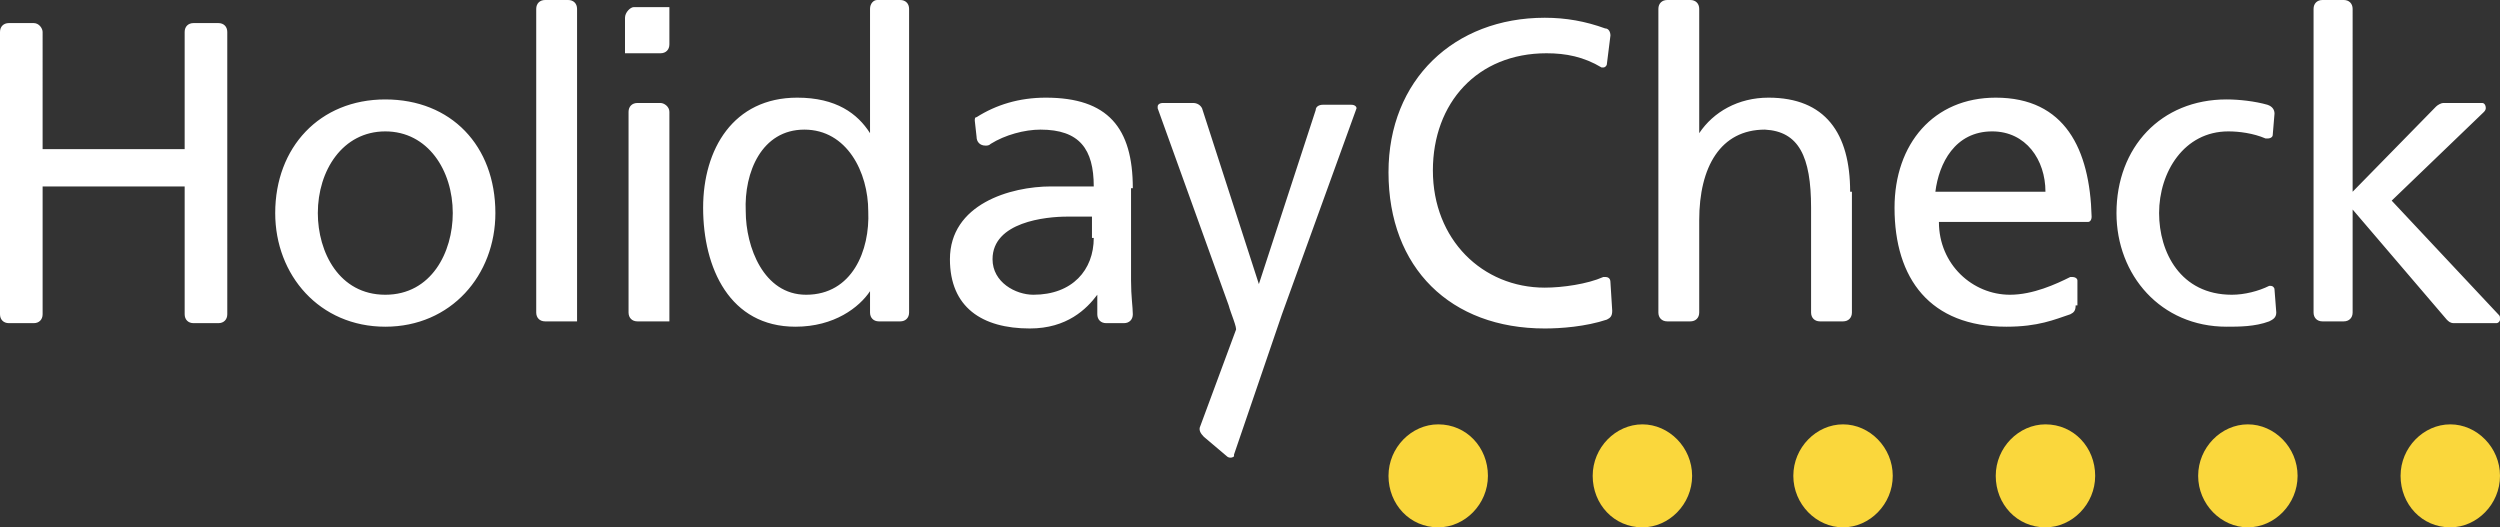
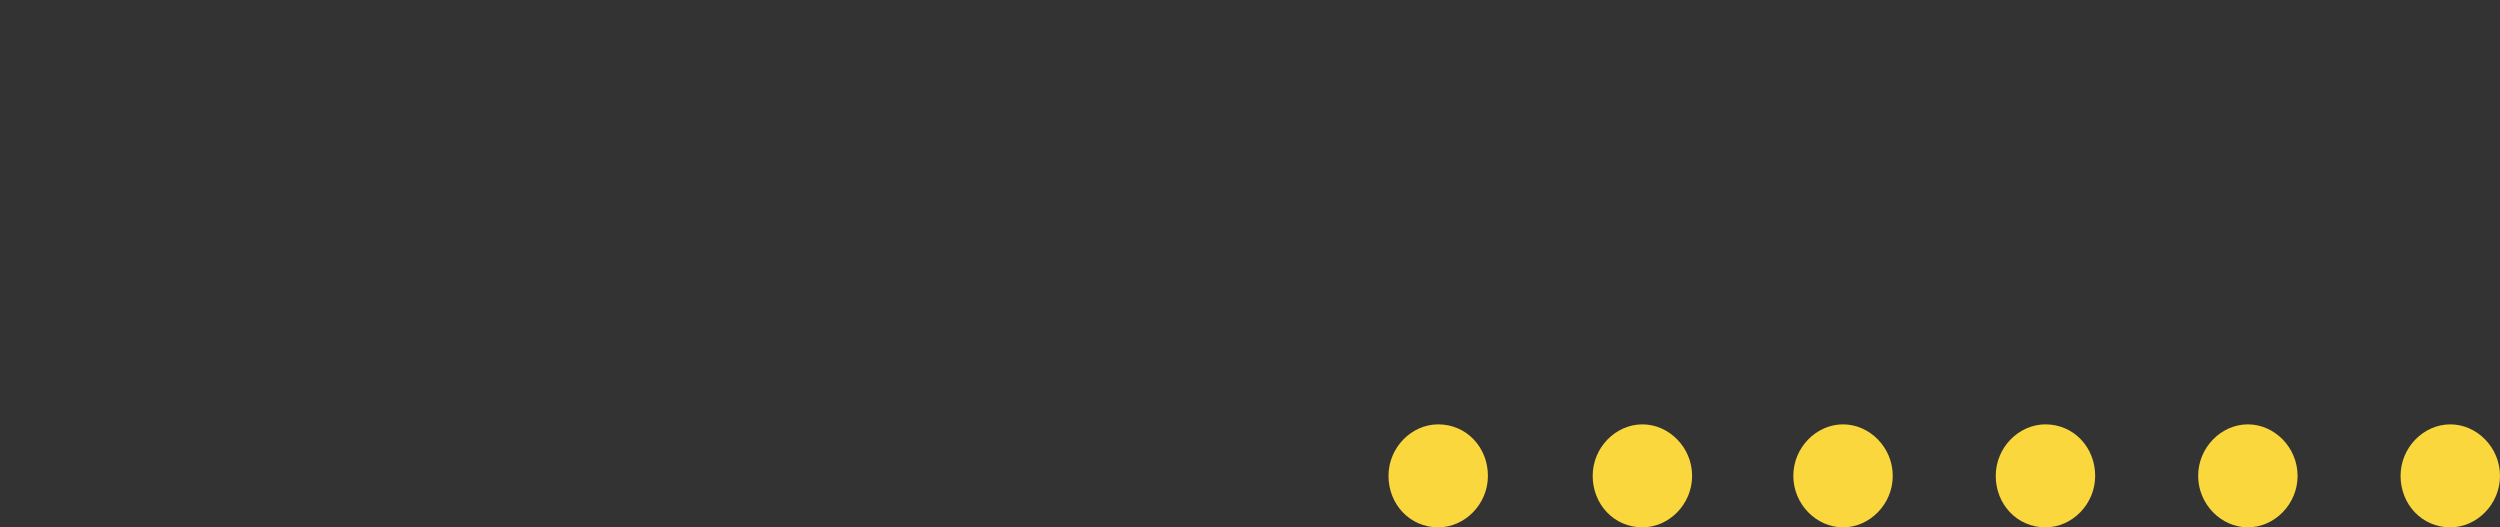
<svg xmlns="http://www.w3.org/2000/svg" version="1.1" id="Ebene_1" x="0px" y="0px" viewBox="0 0 140.8 29.7" style="enable-background:new 0 0 140.8 29.7;" xml:space="preserve">
  <rect x="0" y="0" width="140.8" height="29.7" fill="#333333" stroke="none" />
  <style type="text/css">
	.st0{fill:#FAD73C;}
	.st1{fill:#FFFFFF;}
</style>
  <path class="st0" d="M140.8,26.8c0,1.6-1.3,2.9-2.8,2.9c-1.6,0-2.8-1.3-2.8-2.9c0-1.6,1.3-2.9,2.8-2.9  C139.5,23.9,140.8,25.2,140.8,26.8z M129.4,26.8c0,1.6-1.3,2.9-2.8,2.9s-2.8-1.3-2.8-2.9c0-1.6,1.3-2.9,2.8-2.9  S129.4,25.2,129.4,26.8z M118,26.8c0,1.6-1.3,2.9-2.8,2.9c-1.6,0-2.8-1.3-2.8-2.9c0-1.6,1.3-2.9,2.8-2.9  C116.8,23.9,118,25.2,118,26.8z M106.6,26.8c0,1.6-1.3,2.9-2.8,2.9s-2.8-1.3-2.8-2.9c0-1.6,1.3-2.9,2.8-2.9S106.6,25.2,106.6,26.8z   M95.3,26.8c0,1.6-1.3,2.9-2.8,2.9c-1.6,0-2.8-1.3-2.8-2.9c0-1.6,1.3-2.9,2.8-2.9C94,23.9,95.3,25.2,95.3,26.8z M83.8,26.8  c0,1.6-1.3,2.9-2.8,2.9c-1.6,0-2.8-1.3-2.8-2.9c0-1.6,1.3-2.9,2.8-2.9C82.6,23.9,83.8,25.2,83.8,26.8z" />
-   <path class="st1" d="M32,0h-1.3c-0.3,0-0.5,0.2-0.5,0.5v17.1c0,0.3,0.2,0.5,0.5,0.5h1.8V0.5C32.5,0.2,32.3,0,32,0z M37.2,5.8h-1.3  c-0.3,0-0.5,0.2-0.5,0.5v11.3c0,0.3,0.2,0.5,0.5,0.5h1.8V6.3C37.7,6,37.4,5.8,37.2,5.8z M35.2,1V3h2c0.3,0,0.5-0.2,0.5-0.5V0.4h-2  C35.5,0.4,35.2,0.7,35.2,1z M112.4,5.5c-3.5,0-5.7,2.6-5.7,6.2c0,4,2,6.7,6.3,6.7c1.8,0,2.7-0.4,3.6-0.7c0.2-0.1,0.3-0.2,0.3-0.5  h0.1v-1.4c0-0.1-0.1-0.2-0.3-0.2c-0.1,0-0.1,0-0.1,0c-0.8,0.4-2.1,1-3.4,1c-2.1,0-4-1.7-4-4.1h8.4c0.1,0,0.2-0.1,0.2-0.3  C117.7,8.4,116.3,5.5,112.4,5.5z M109,10.8c0.2-1.6,1.1-3.4,3.2-3.4c1.9,0,3,1.6,3,3.4H109z M140.7,17.7l-6-6.4l5.2-5  c0,0,0.1-0.1,0.1-0.2c0-0.2-0.1-0.3-0.2-0.3h-2.2c-0.1,0-0.3,0.1-0.4,0.2l-4.7,4.8V0.5c0-0.3-0.2-0.5-0.5-0.5h-1.2  c-0.3,0-0.5,0.2-0.5,0.5v17.1c0,0.3,0.2,0.5,0.5,0.5h1.2c0.3,0,0.5-0.2,0.5-0.5v-5.8l5.3,6.2c0.1,0.1,0.2,0.2,0.4,0.2l2.4,0  c0.1,0,0.2-0.1,0.2-0.2C140.8,17.8,140.8,17.8,140.7,17.7z M21.7,5.6c-3.7,0-6.2,2.7-6.2,6.4c0,3.5,2.5,6.4,6.2,6.4  c3.7,0,6.2-2.9,6.2-6.4C27.9,8.2,25.4,5.6,21.7,5.6z M21.7,16.6c-2.6,0-3.8-2.4-3.8-4.6c0-2.4,1.4-4.6,3.8-4.6  c2.4,0,3.8,2.2,3.8,4.6C25.5,14.2,24.3,16.6,21.7,16.6z M12.3,1.3h-1.4c-0.3,0-0.5,0.2-0.5,0.5v6.6h-8V1.8c0-0.2-0.2-0.5-0.5-0.5  H0.5C0.2,1.3,0,1.5,0,1.8v15.9c0,0.3,0.2,0.5,0.5,0.5h1.4c0.3,0,0.5-0.2,0.5-0.5v-7.2h8v7.2c0,0.3,0.2,0.5,0.5,0.5h1.4  c0.3,0,0.5-0.2,0.5-0.5h0V1.8C12.8,1.5,12.6,1.3,12.3,1.3z M90.4,15.6l-0.1,0c-0.9,0.4-2.3,0.6-3.3,0.6c-3.5,0-6.3-2.7-6.3-6.6  c0-3.8,2.5-6.6,6.4-6.6c1.1,0,2.1,0.2,3.1,0.8c0,0,0.1,0,0.1,0c0.1,0,0.2-0.1,0.2-0.2L90.7,2c0-0.2-0.1-0.4-0.3-0.4h0  C89.3,1.2,88.2,1,87,1c-5.1,0-8.8,3.5-8.8,8.7c0,5.4,3.5,8.8,8.8,8.8c0.9,0,2.3-0.1,3.5-0.5c0.2-0.1,0.3-0.2,0.3-0.5l-0.1-1.6  C90.7,15.7,90.6,15.6,90.4,15.6z M76.1,5.9h-1.6c-0.2,0-0.4,0.1-0.4,0.3v0L70.9,16h0l-3.2-9.9c-0.1-0.2-0.3-0.3-0.5-0.3h-1.7  c-0.2,0-0.3,0.1-0.3,0.2l0,0.1l4,11.1c0.1,0.4,0.5,1.3,0.4,1.4l-2,5.4c-0.1,0.2,0,0.4,0.2,0.6l1.3,1.1c0.1,0.1,0.3,0.1,0.4,0l0-0.1  l2.7-7.9l4.2-11.6V6.1C76.4,6,76.3,5.9,76.1,5.9z M50.7,0h-1.3C49.2,0,49,0.2,49,0.5v7h0c-0.7-1.1-1.9-2-4.1-2  c-3.6,0-5.3,2.9-5.3,6.2c0,3.4,1.5,6.7,5.2,6.7c2.2,0,3.6-1.1,4.2-2h0v1.2c0,0.3,0.2,0.5,0.5,0.5h1.2c0.3,0,0.5-0.2,0.5-0.5V0.5  C51.2,0.2,51,0,50.7,0z M45.4,16.6c-2.4,0-3.4-2.7-3.4-4.7c-0.1-2.2,0.9-4.6,3.3-4.6c2.4,0,3.6,2.4,3.6,4.6  C49,14.1,48,16.6,45.4,16.6z M104.2,10.8c0-3.3-1.4-5.3-4.6-5.3c-1.7,0-3.1,0.8-3.9,2h0V0.5c0-0.3-0.2-0.5-0.5-0.5h-1.3  c-0.3,0-0.5,0.2-0.5,0.5v17.1c0,0.3,0.2,0.5,0.5,0.5h1.3c0.3,0,0.5-0.2,0.5-0.5v-5.2c0-3,1.2-5.1,3.7-5.1c1.9,0.1,2.6,1.5,2.6,4.4  v5.9c0,0.3,0.2,0.5,0.5,0.5h1.3c0.3,0,0.5-0.2,0.5-0.5h0V10.8z M127.9,16.1c-0.1,0-0.1,0-0.1,0c-0.6,0.3-1.4,0.5-2.1,0.5  c-2.9,0-4.1-2.4-4.1-4.6c0-2.3,1.4-4.6,3.9-4.6c0.6,0,1.4,0.1,2.1,0.4h0.1c0.2,0,0.3-0.1,0.3-0.2l0.1-1.2v0c0-0.2-0.1-0.4-0.4-0.5  c-0.7-0.2-1.6-0.3-2.3-0.3c-3.7,0-6.2,2.7-6.2,6.4c0,3.5,2.5,6.4,6.2,6.4c0.7,0,1.6,0,2.4-0.3c0.2-0.1,0.4-0.2,0.4-0.5l-0.1-1.3  C128.1,16.2,128,16.1,127.9,16.1z M63.8,10.6c0-3.4-1.4-5.1-4.9-5.1c-1.5,0-2.8,0.4-3.9,1.1c-0.1,0-0.1,0.1-0.1,0.2L55,7.7  c0,0.3,0.2,0.5,0.5,0.5c0.1,0,0.2,0,0.3-0.1c0.8-0.5,1.9-0.8,2.8-0.8c2.2,0,3,1.1,3,3.2c-0.9,0-1.5,0-2.4,0c-2.3,0-5.7,1-5.7,4.1  c0,2.7,1.8,3.9,4.5,3.9c2.1,0,3.2-1.1,3.8-1.9h0v1.1c0,0.3,0.2,0.5,0.5,0.5h1c0.3,0,0.5-0.2,0.5-0.5c0-0.4-0.1-1-0.1-1.9V10.6z   M61.6,13.4c0,1.8-1.2,3.2-3.4,3.2c-1,0-2.3-0.7-2.3-2c0-2.1,3-2.4,4.2-2.4l1.4,0V13.4z" />
</svg>